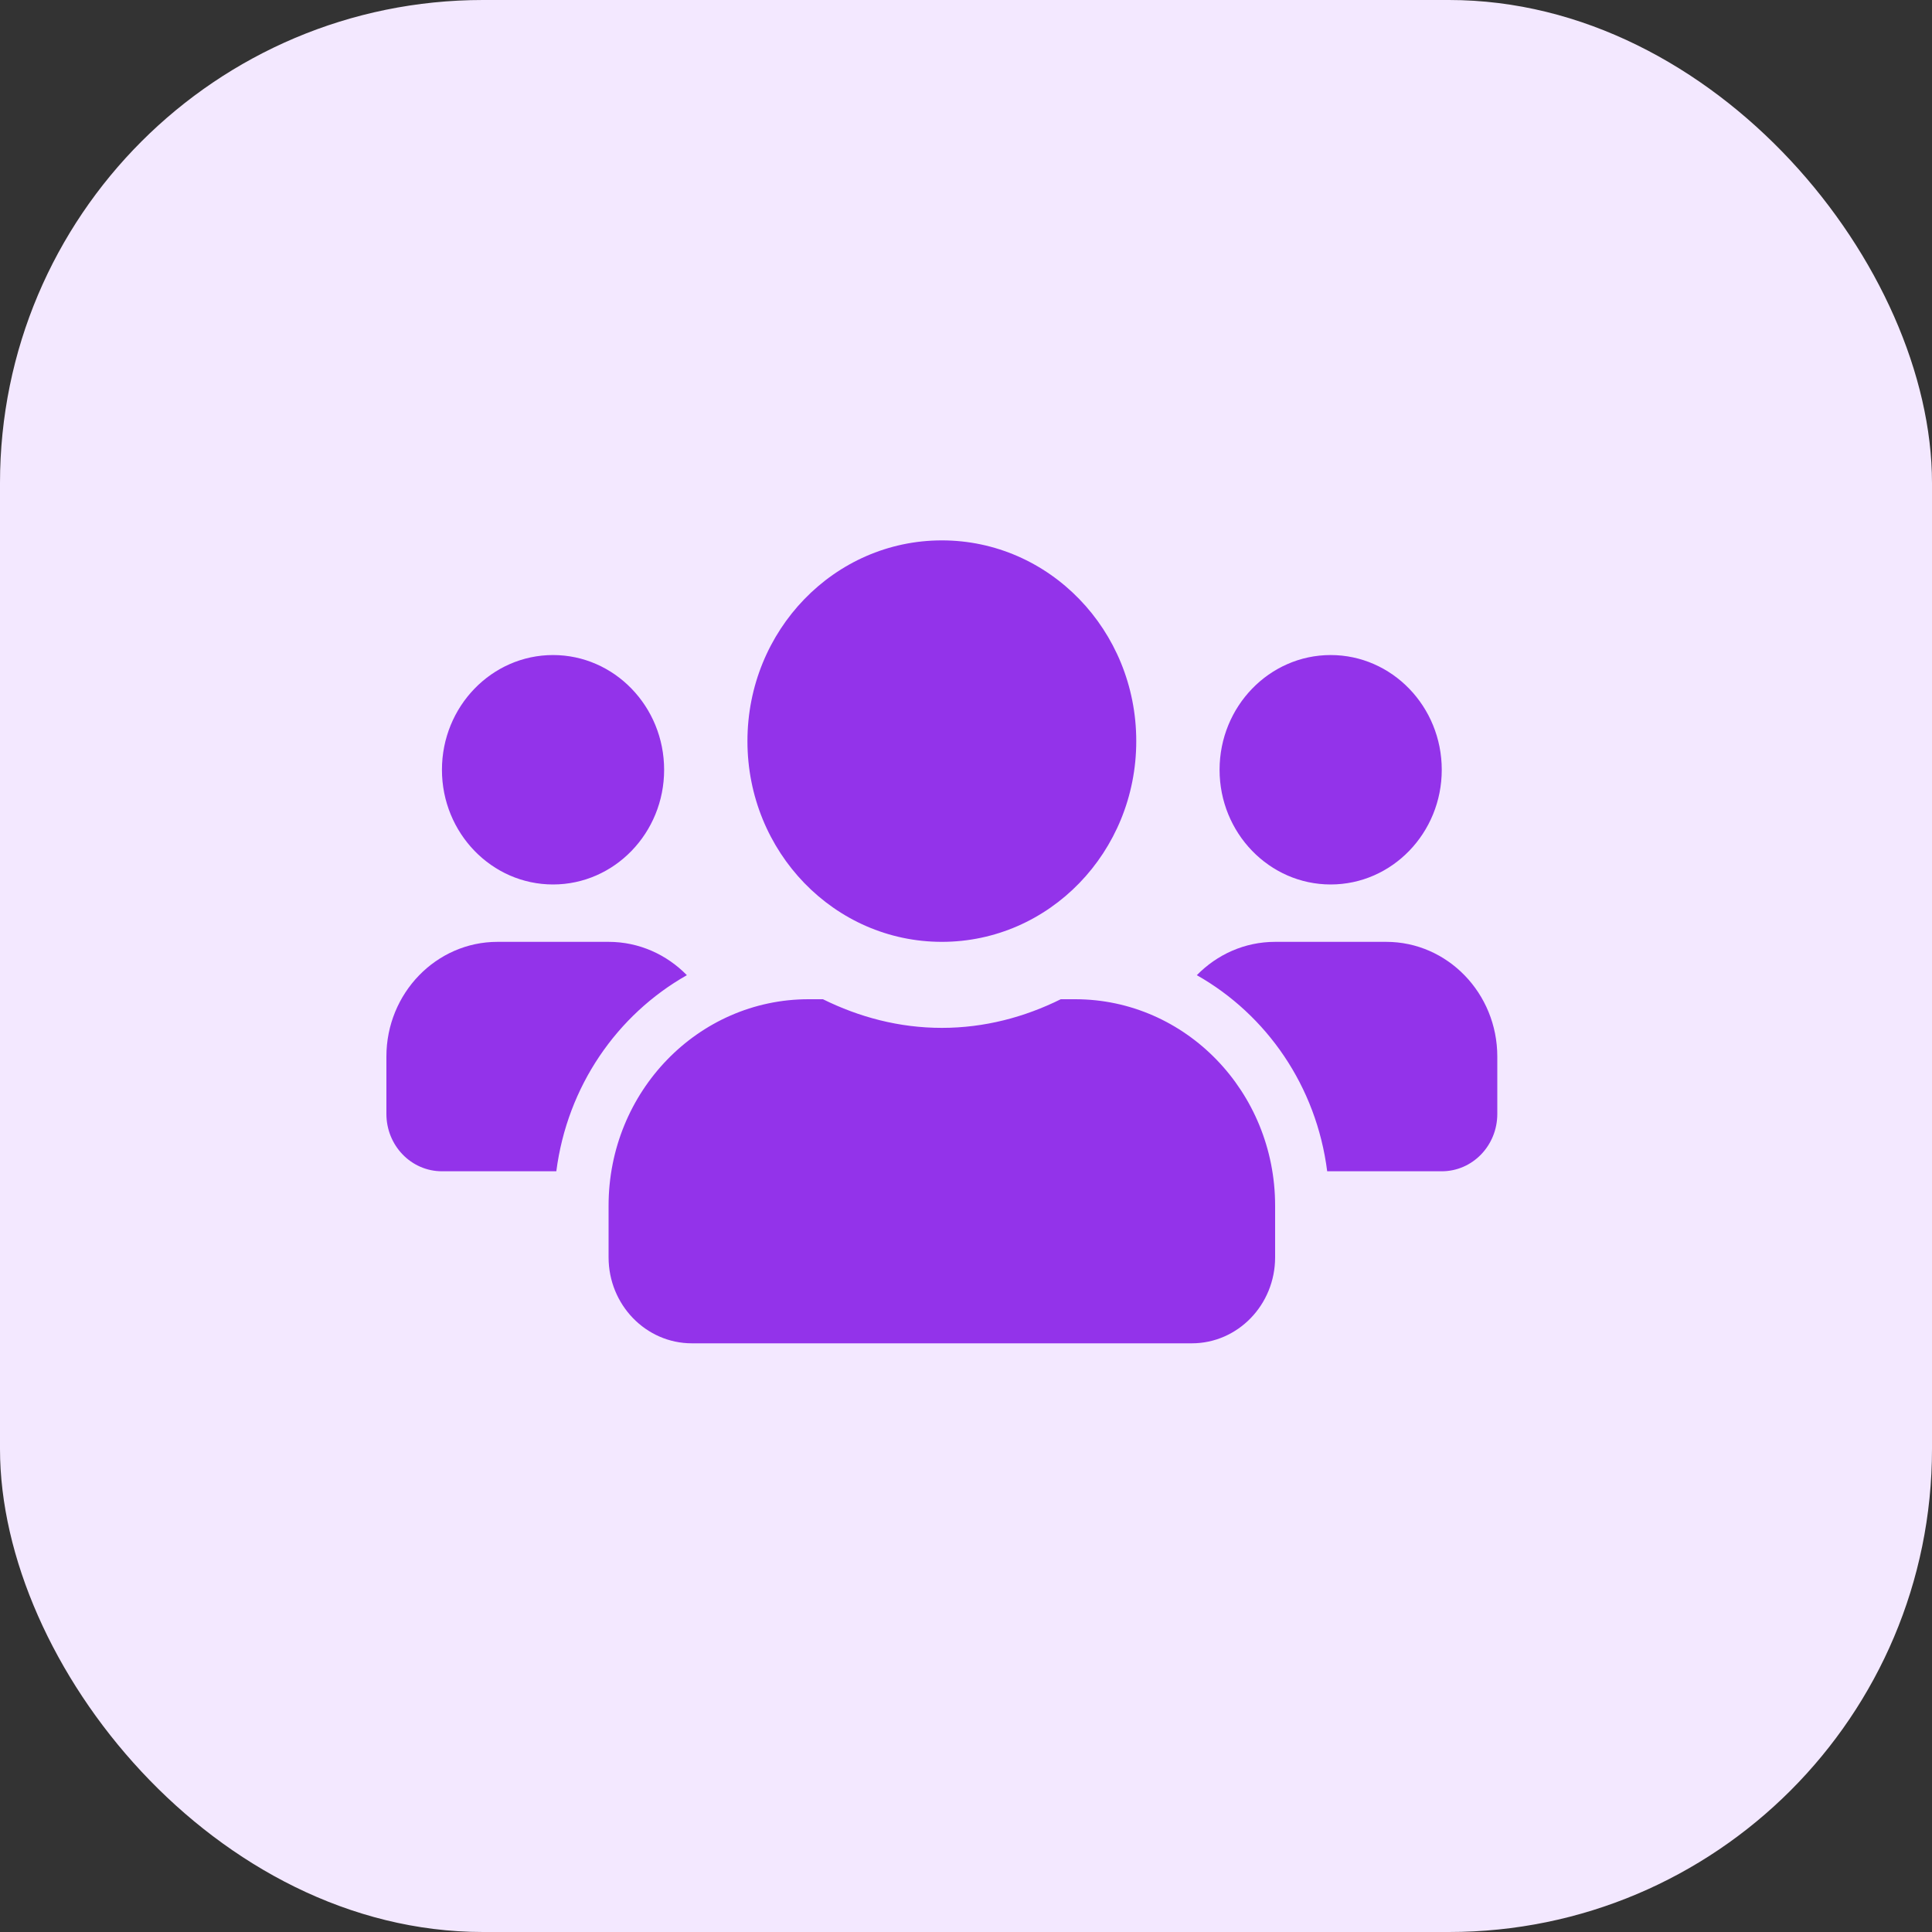
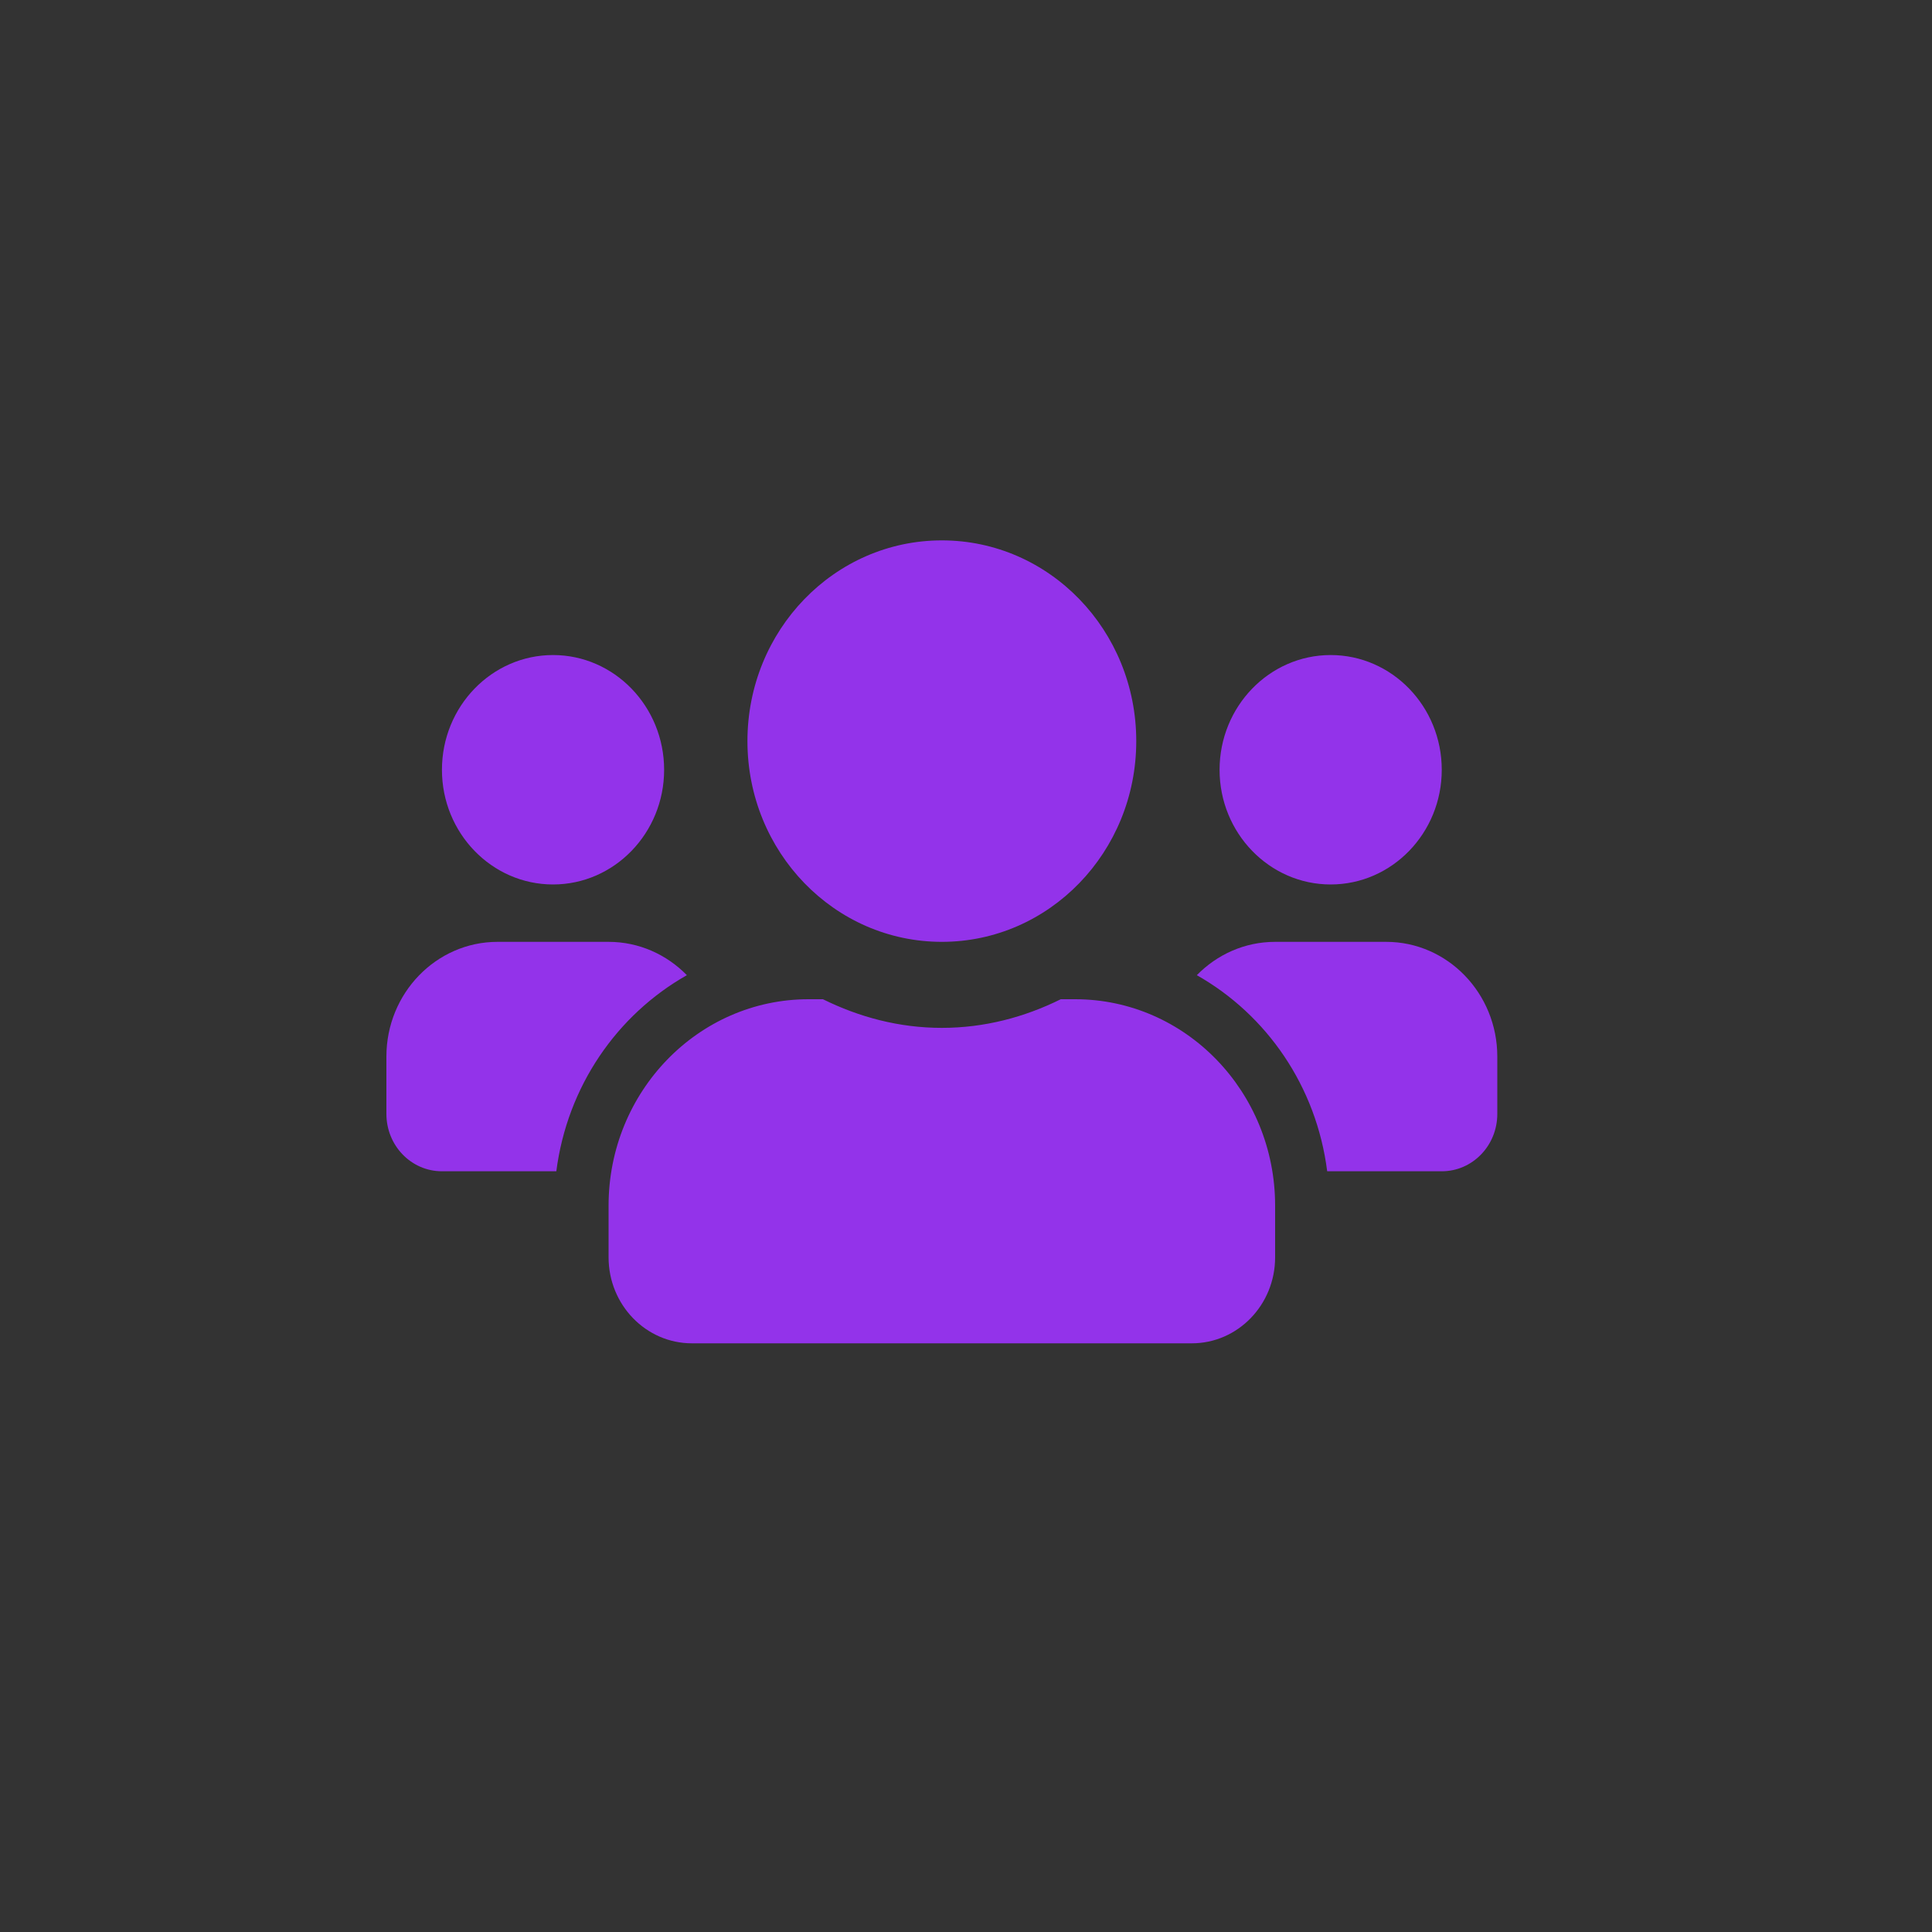
<svg xmlns="http://www.w3.org/2000/svg" width="40" height="40" viewBox="0 0 40 40" fill="none">
  <rect x="0" y="0" width="40" height="40" fill="#333333" stroke="none" />
-   <rect width="40" height="40" rx="10" fill="#F3E8FF" />
  <path d="M11.45 18.312C12.719 18.312 13.75 17.247 13.75 15.938C13.75 14.627 12.719 13.562 11.45 13.562C10.181 13.562 9.15 14.627 9.15 15.938C9.15 17.247 10.181 18.312 11.45 18.312ZM27.55 18.312C28.819 18.312 29.85 17.247 29.85 15.938C29.85 14.627 28.819 13.562 27.55 13.562C26.281 13.562 25.25 14.627 25.25 15.938C25.25 17.247 26.281 18.312 27.55 18.312ZM28.7 19.5H26.4C25.767 19.5 25.196 19.764 24.779 20.19C26.227 21.01 27.255 22.491 27.478 24.25H29.85C30.486 24.25 31 23.719 31 23.062V21.875C31 20.565 29.969 19.5 28.7 19.5ZM19.5 19.5C21.724 19.5 23.525 17.641 23.525 15.344C23.525 13.047 21.724 11.188 19.5 11.188C17.276 11.188 15.475 13.047 15.475 15.344C15.475 17.641 17.276 19.5 19.5 19.5ZM22.26 20.688H21.962C21.214 21.059 20.384 21.281 19.5 21.281C18.616 21.281 17.789 21.059 17.038 20.688H16.74C14.454 20.688 12.6 22.602 12.6 24.962V26.031C12.6 27.015 13.373 27.812 14.325 27.812H24.675C25.627 27.812 26.4 27.015 26.4 26.031V24.962C26.4 22.602 24.546 20.688 22.26 20.688ZM14.221 20.19C13.804 19.764 13.232 19.5 12.6 19.5H10.3C9.031 19.5 8 20.565 8 21.875V23.062C8 23.719 8.514 24.25 9.15 24.25H11.518C11.745 22.491 12.773 21.01 14.221 20.19Z" fill="#9333EA" />
</svg>